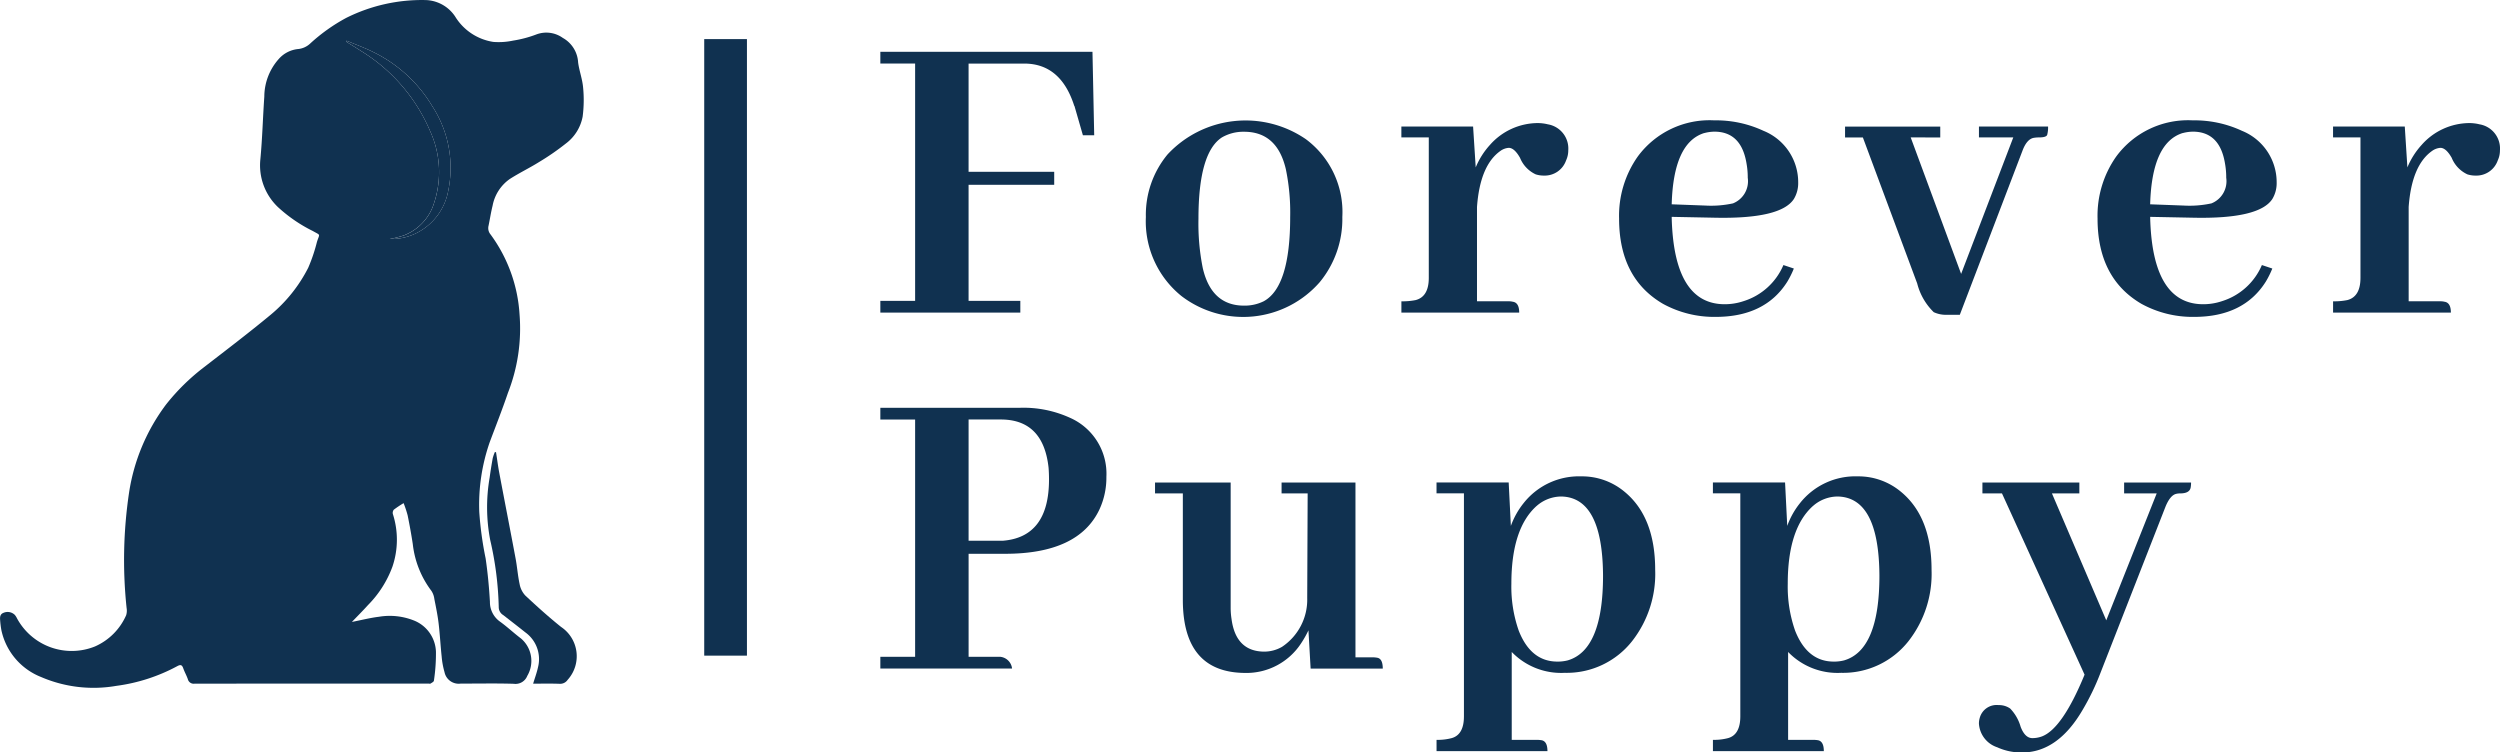
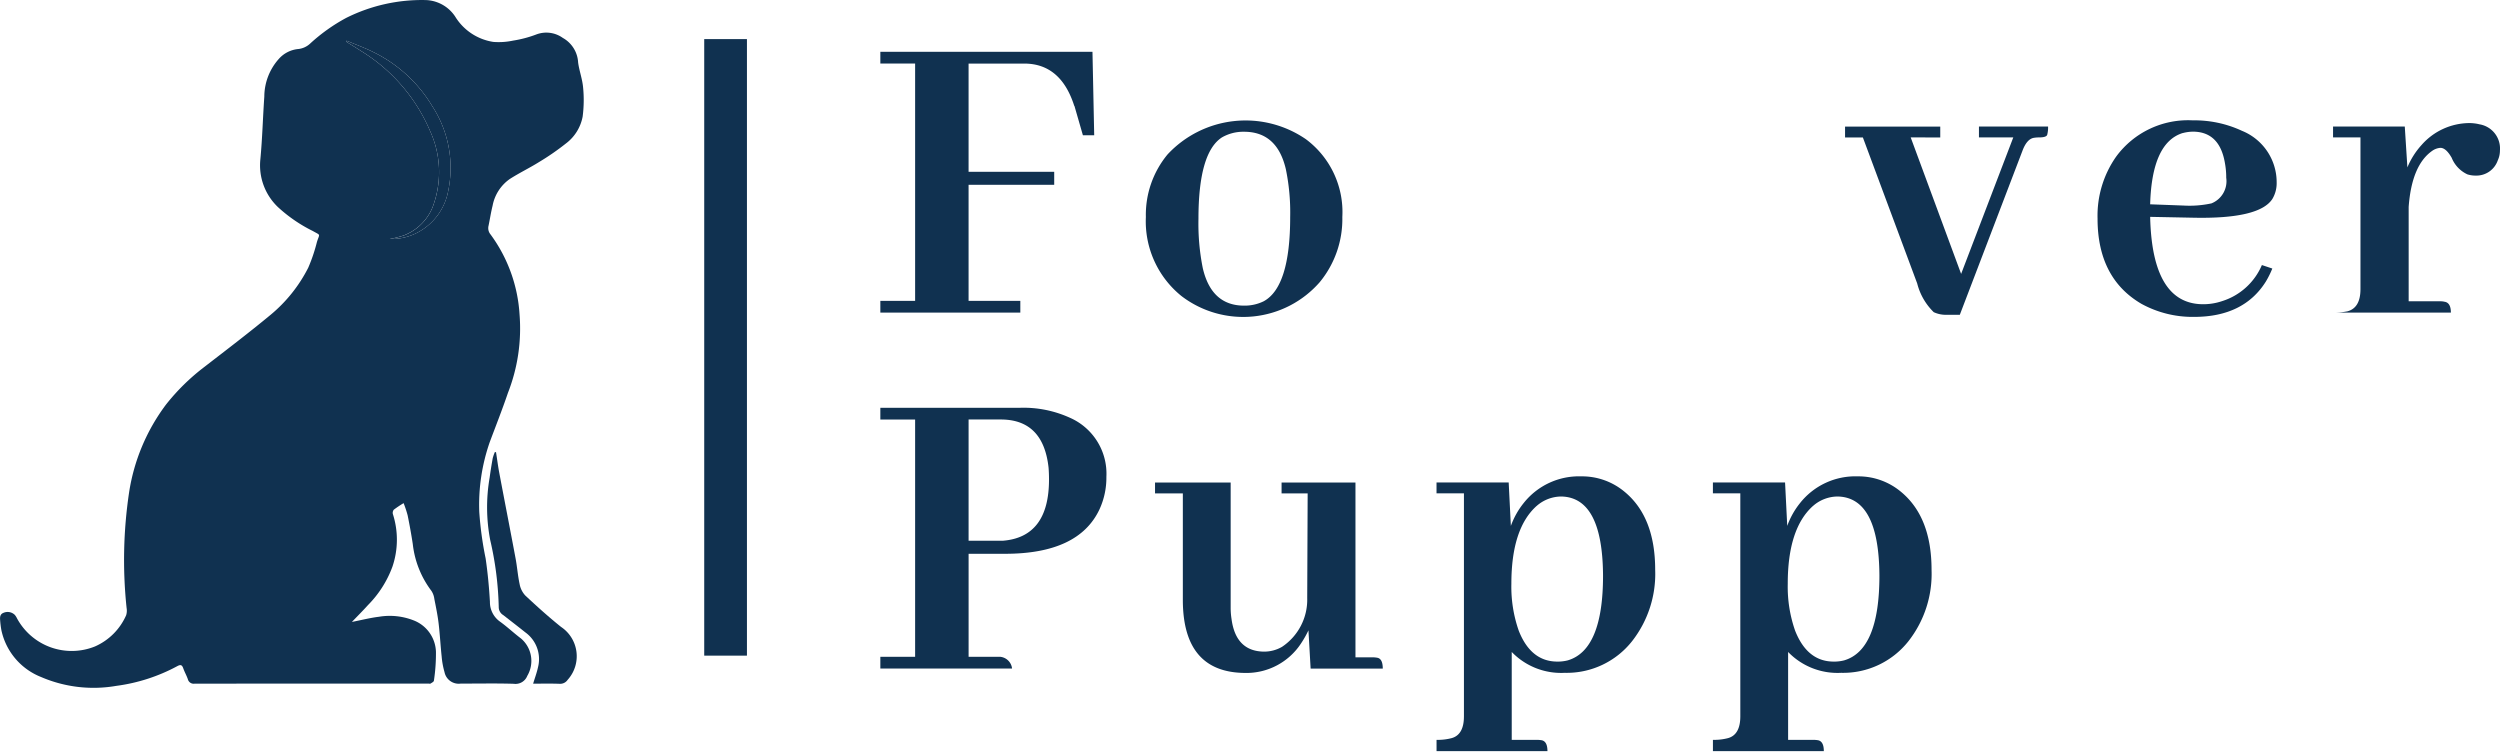
<svg xmlns="http://www.w3.org/2000/svg" width="200.632" height="60.389" viewBox="0 0 200.632 60.389">
  <g id="Group_1894" data-name="Group 1894" transform="translate(-171.975 -402.422)">
    <g id="Artboard_4" data-name="Artboard 4" transform="translate(228.491 405.56)">
      <g id="Group_1891" data-name="Group 1891" transform="translate(14.134 1.018)">
        <path id="Path_23" data-name="Path 23" d="M419.266,437.9v-.942h2.791V417.913h-2.791v-.942H436.29l.139,6.7h-.907l-.663-2.3a.1.1,0,0,0-.035-.07q-1.082-3.383-4.012-3.384h-4.465V426.6h6.872v1.046h-6.872v9.314H430.5v.942Z" transform="translate(-419.266 -416.971)" fill="#103150" />
        <path id="Path_24" data-name="Path 24" d="M506.69,437.763a7.286,7.286,0,0,1,2.93,6.244,7.962,7.962,0,0,1-1.814,5.233,8.156,8.156,0,0,1-11.093,1.116,7.7,7.7,0,0,1-2.86-6.349,7.591,7.591,0,0,1,1.744-5.023,8.551,8.551,0,0,1,11.093-1.221Zm-8.267,10.36q.7,3,3.314,3a3.46,3.46,0,0,0,1.57-.349q2.128-1.151,2.128-6.768a17.146,17.146,0,0,0-.349-3.837q-.7-3-3.349-3a3.432,3.432,0,0,0-1.779.453q-1.884,1.221-1.884,6.523A18.166,18.166,0,0,0,498.423,448.124Z" transform="translate(-472.544 -430.751)" fill="#103150" />
-         <path id="Path_25" data-name="Path 25" d="M574.562,451.333q.523.07.523.872h-9.454V451.3a5.255,5.255,0,0,0,1.151-.1q1.047-.279,1.047-1.779V438.147h-2.2v-.872h5.756l.21,3.279a6.167,6.167,0,0,1,1.151-1.814,5.147,5.147,0,0,1,3.8-1.744,3.442,3.442,0,0,1,.837.1,1.97,1.97,0,0,1,1.64,2.093,1.923,1.923,0,0,1-.174.8,1.815,1.815,0,0,1-1.779,1.221,2.087,2.087,0,0,1-.663-.1,2.49,2.49,0,0,1-1.256-1.326q-.454-.8-.907-.8a1.3,1.3,0,0,0-.662.244q-1.64,1.151-1.884,4.5v7.57h2.547A1.326,1.326,0,0,1,574.562,451.333Z" transform="translate(-523.815 -431.275)" fill="#103150" />
-         <path id="Path_26" data-name="Path 26" d="M640.286,449.2q-1.779,2.826-5.756,2.826a8.542,8.542,0,0,1-4.221-1.047q-3.524-2.058-3.523-6.837a8.238,8.238,0,0,1,1.5-4.988,7.152,7.152,0,0,1,6.14-2.9,9,9,0,0,1,3.942.837,4.447,4.447,0,0,1,2.791,4.151,2.451,2.451,0,0,1-.349,1.326q-1.047,1.6-6.279,1.5l-3.523-.07v.07q.174,6.942,4.256,6.942a4.707,4.707,0,0,0,1.5-.244,5.133,5.133,0,0,0,3.209-2.9l.837.279A7.281,7.281,0,0,1,640.286,449.2Zm-6.663-11.93q-2.477.768-2.616,5.721l2.686.1a8.263,8.263,0,0,0,2.232-.174,1.915,1.915,0,0,0,1.186-2.058,6.24,6.24,0,0,0-.1-1.151q-.419-2.546-2.581-2.547A3.3,3.3,0,0,0,633.624,437.275Z" transform="translate(-567.499 -430.751)" fill="#103150" />
        <path id="Path_27" data-name="Path 27" d="M695.528,438.845l4.047,10.954,4.186-10.954h-2.756v-.872h5.547a2.287,2.287,0,0,1-.07.663q-.07.21-.663.209a2.583,2.583,0,0,0-.419.035q-.558.105-.907,1.047l-5.023,13.151h-1.012a2.288,2.288,0,0,1-1.081-.209,4.889,4.889,0,0,1-1.326-2.3l-4.361-11.721h-1.43v-.872h7.64v.872Z" transform="translate(-612.839 -431.973)" fill="#103150" />
        <path id="Path_28" data-name="Path 28" d="M774.685,449.2q-1.779,2.826-5.756,2.826a8.54,8.54,0,0,1-4.221-1.047q-3.524-2.058-3.523-6.837a8.238,8.238,0,0,1,1.5-4.988,7.151,7.151,0,0,1,6.14-2.9,9,9,0,0,1,3.942.837,4.447,4.447,0,0,1,2.791,4.151,2.453,2.453,0,0,1-.348,1.326q-1.047,1.6-6.279,1.5l-3.523-.07v.07q.174,6.942,4.256,6.942a4.706,4.706,0,0,0,1.5-.244,5.134,5.134,0,0,0,3.209-2.9l.837.279A7.283,7.283,0,0,1,774.685,449.2Zm-6.663-11.93q-2.477.768-2.616,5.721l2.686.1a8.267,8.267,0,0,0,2.233-.174,1.915,1.915,0,0,0,1.186-2.058,6.24,6.24,0,0,0-.1-1.151q-.419-2.546-2.581-2.547A3.306,3.306,0,0,0,768.022,437.275Z" transform="translate(-663.5 -430.751)" fill="#103150" />
-         <path id="Path_29" data-name="Path 29" d="M836.277,451.333q.523.07.523.872h-9.454V451.3a5.256,5.256,0,0,0,1.151-.1q1.046-.279,1.047-1.779V438.147h-2.2v-.872H833.1l.21,3.279a6.165,6.165,0,0,1,1.151-1.814,5.146,5.146,0,0,1,3.8-1.744,3.442,3.442,0,0,1,.837.1,1.97,1.97,0,0,1,1.64,2.093,1.922,1.922,0,0,1-.174.8,1.815,1.815,0,0,1-1.779,1.221,2.086,2.086,0,0,1-.663-.1,2.489,2.489,0,0,1-1.256-1.326q-.454-.8-.907-.8a1.3,1.3,0,0,0-.663.244q-1.64,1.151-1.884,4.5v7.57h2.546A1.324,1.324,0,0,1,836.277,451.333Z" transform="translate(-710.76 -431.275)" fill="#103150" />
+         <path id="Path_29" data-name="Path 29" d="M836.277,451.333q.523.07.523.872h-9.454a5.256,5.256,0,0,0,1.151-.1q1.046-.279,1.047-1.779V438.147h-2.2v-.872H833.1l.21,3.279a6.165,6.165,0,0,1,1.151-1.814,5.146,5.146,0,0,1,3.8-1.744,3.442,3.442,0,0,1,.837.1,1.97,1.97,0,0,1,1.64,2.093,1.922,1.922,0,0,1-.174.8,1.815,1.815,0,0,1-1.779,1.221,2.086,2.086,0,0,1-.663-.1,2.489,2.489,0,0,1-1.256-1.326q-.454-.8-.907-.8a1.3,1.3,0,0,0-.663.244q-1.64,1.151-1.884,4.5v7.57h2.546A1.324,1.324,0,0,1,836.277,451.333Z" transform="translate(-710.76 -431.275)" fill="#103150" />
        <path id="Path_30" data-name="Path 30" d="M419.266,537.9v-.942h2.791V517.913h-2.791v-.942H430.5a8.986,8.986,0,0,1,3.977.8,4.9,4.9,0,0,1,2.93,4.744,6.076,6.076,0,0,1-.558,2.616q-1.675,3.558-7.57,3.558h-2.93v8.268h2.546a1.06,1.06,0,0,1,.942.942Zm7.082-19.988v9.732h2.721q3.733-.279,3.733-4.919,0-.488-.035-.942-.419-3.872-3.837-3.872Z" transform="translate(-419.266 -488.402)" fill="#103150" />
        <path id="Path_31" data-name="Path 31" d="M514.243,552.031q.453.07.453.872h-5.79l-.174-3.07a8.061,8.061,0,0,1-.593,1.047,5.237,5.237,0,0,1-4.5,2.372q-4.954-.035-4.988-5.79v-8.617h-2.232v-.872h6.07v10.046a5.905,5.905,0,0,0,.07.907q.348,2.616,2.651,2.616a2.87,2.87,0,0,0,1.4-.384,4.547,4.547,0,0,0,2.023-3.907l.035-8.407h-2.093v-.872h5.93V552h1.361A1.994,1.994,0,0,1,514.243,552.031Z" transform="translate(-474.375 -503.403)" fill="#103150" />
        <path id="Path_32" data-name="Path 32" d="M583.545,557.4a2.515,2.515,0,0,1,.419.035q.453.1.453.872h-8.9V557.4a4.3,4.3,0,0,0,1.221-.14q.976-.28.977-1.744v-17.9h-2.2v-.872h5.791l.175,3.488a6.341,6.341,0,0,1,1.012-1.814,5.66,5.66,0,0,1,4.64-2.163,5.316,5.316,0,0,1,3.453,1.221q2.477,2.023,2.477,6.279a8.759,8.759,0,0,1-1.849,5.721,6.678,6.678,0,0,1-5.407,2.546,5.507,5.507,0,0,1-4.256-1.674V557.4Zm0-18.768q-2.024,1.814-2.023,6.244a10.666,10.666,0,0,0,.593,3.768q.976,2.478,3.1,2.477a3.18,3.18,0,0,0,.837-.1q2.826-.837,2.826-6.8-.035-6.279-3.349-6.349A3.013,3.013,0,0,0,583.545,538.635Z" transform="translate(-530.88 -502.182)" fill="#103150" />
        <path id="Path_33" data-name="Path 33" d="M661.183,557.4a2.513,2.513,0,0,1,.419.035q.453.1.453.872h-8.9V557.4a4.3,4.3,0,0,0,1.221-.14q.976-.28.977-1.744v-17.9h-2.2v-.872h5.791l.175,3.488a6.333,6.333,0,0,1,1.012-1.814,5.66,5.66,0,0,1,4.64-2.163,5.315,5.315,0,0,1,3.453,1.221q2.477,2.023,2.477,6.279a8.758,8.758,0,0,1-1.849,5.721,6.677,6.677,0,0,1-5.407,2.546,5.508,5.508,0,0,1-4.256-1.674V557.4Zm0-18.768q-2.024,1.814-2.023,6.244a10.674,10.674,0,0,0,.593,3.768q.977,2.478,3.1,2.477a3.18,3.18,0,0,0,.837-.1q2.826-.837,2.826-6.8-.035-6.279-3.349-6.349A3.013,3.013,0,0,0,661.183,538.635Z" transform="translate(-586.338 -502.182)" fill="#103150" />
-         <path id="Path_34" data-name="Path 34" d="M732.927,558.345q1.639-.628,3.419-4.954l-6.628-14.546h-1.57v-.872h7.779v.872h-2.2l4.36,10.186,4.047-10.186H739.52v-.872h5.372a2.189,2.189,0,0,1-.035.418q-.1.453-.837.453a1.3,1.3,0,0,0-.314.035q-.489.105-.872,1.047l-5.2,13.291a19.571,19.571,0,0,1-1.465,3.035q-1.988,3.384-4.849,3.384a4.685,4.685,0,0,1-1.988-.419,2.136,2.136,0,0,1-1.465-1.919,1.667,1.667,0,0,1,.07-.453,1.4,1.4,0,0,1,1.5-1.012,1.556,1.556,0,0,1,.942.279,3.489,3.489,0,0,1,.837,1.465q.348.906.942.907A2.247,2.247,0,0,0,732.927,558.345Z" transform="translate(-639.703 -503.403)" fill="#103150" />
      </g>
      <g id="Group_1892" data-name="Group 1892" transform="translate(0)">
        <rect id="Rectangle_208" data-name="Rectangle 208" width="3.428" height="49.479" fill="#103150" />
      </g>
    </g>
    <g id="Artboard_5" data-name="Artboard 5" transform="translate(171.975 402.422)">
      <g id="Group_1893" data-name="Group 1893">
        <path id="Dog_Main" data-name="Dog Main" d="M204.366,442.8a8.31,8.31,0,0,0-.786.526.406.406,0,0,0-.074.357,6.732,6.732,0,0,1-.036,4.213,8.582,8.582,0,0,1-1.968,3.09c-.4.446-.826.868-1.287,1.349.771-.151,1.466-.33,2.172-.416a5.234,5.234,0,0,1,2.774.287,2.8,2.8,0,0,1,1.8,2.524,14.552,14.552,0,0,1-.164,2.32c-.009.086-.17.166-.271.231-.041.026-.114,0-.172,0q-9.38,0-18.76.007a.481.481,0,0,1-.543-.356c-.1-.294-.26-.569-.364-.863-.094-.263-.19-.343-.475-.192a14.179,14.179,0,0,1-4.908,1.588,10.637,10.637,0,0,1-6.037-.713,5.21,5.21,0,0,1-3.18-3.751,7.39,7.39,0,0,1-.1-.794c-.022-.25-.017-.5.278-.607a.823.823,0,0,1,.9.171,1.255,1.255,0,0,1,.168.263A4.991,4.991,0,0,0,179.6,454.3a4.873,4.873,0,0,0,2.5-2.506,1.246,1.246,0,0,0,.035-.58,36.67,36.67,0,0,1,.2-9.274,15.7,15.7,0,0,1,2.964-7.052,17.067,17.067,0,0,1,3.074-3.016c1.79-1.384,3.594-2.755,5.337-4.2a11.887,11.887,0,0,0,3-3.761,13.218,13.218,0,0,0,.7-2.072c.219-.694.33-.5-.338-.882a11.876,11.876,0,0,1-2.775-1.9,4.625,4.625,0,0,1-1.428-3.839c.16-1.675.2-3.362.318-5.041a4.56,4.56,0,0,1,1.159-3.021,2.37,2.37,0,0,1,1.572-.8,1.655,1.655,0,0,0,.952-.441,14.253,14.253,0,0,1,2.885-2.054,13.583,13.583,0,0,1,6.388-1.434,2.945,2.945,0,0,1,2.361,1.324,4.363,4.363,0,0,0,3.064,2.035,5.583,5.583,0,0,0,1.588-.106,9.259,9.259,0,0,0,1.878-.5,2.269,2.269,0,0,1,2.107.284,2.4,2.4,0,0,1,1.23,1.973c.09.676.342,1.334.4,2.01a10.257,10.257,0,0,1-.036,2.326,3.5,3.5,0,0,1-1.329,2.152,20.027,20.027,0,0,1-2.168,1.5c-.766.479-1.586.871-2.346,1.359a3.372,3.372,0,0,0-1.384,2.142c-.131.529-.215,1.069-.323,1.6a.79.79,0,0,0,.158.711,12.073,12.073,0,0,1,2.328,6.424,14.175,14.175,0,0,1-.931,6.287c-.451,1.328-.967,2.635-1.46,3.949a15.278,15.278,0,0,0-.842,5.614,27.748,27.748,0,0,0,.509,3.719c.169,1.157.28,2.326.346,3.493a1.915,1.915,0,0,0,.814,1.59c.583.42,1.108.919,1.682,1.352a2.362,2.362,0,0,1,.5,3,1.012,1.012,0,0,1-1.086.633c-1.417-.043-2.836-.014-4.254-.015a1.163,1.163,0,0,1-1.3-.919,6.5,6.5,0,0,1-.23-1.256c-.095-.887-.139-1.779-.245-2.664-.079-.656-.213-1.306-.342-1.954a1.516,1.516,0,0,0-.232-.645,7.639,7.639,0,0,1-1.5-3.772c-.117-.769-.256-1.535-.412-2.3A9.024,9.024,0,0,0,204.366,442.8Zm-1.1-21.2a4.466,4.466,0,0,0,2.261-.541,4.758,4.758,0,0,0,2.42-3.331,9.073,9.073,0,0,0-1.277-6.777,11.294,11.294,0,0,0-4.7-4.332c-.7-.353-1.436-.617-2.182-.933,0,.085,0,.1,0,.1.372.233.751.456,1.117.7A13.966,13.966,0,0,1,206.52,413a7.881,7.881,0,0,1,.289,5.715,4.048,4.048,0,0,1-2.507,2.626A10.528,10.528,0,0,1,203.269,421.6Z" transform="translate(-171.975 -402.422)" fill="#103150" />
        <path id="Dog_Leg" data-name="Dog Leg" d="M312.494,547.989c.138-.456.294-.874.388-1.305a2.644,2.644,0,0,0-1.01-2.81c-.59-.47-1.187-.931-1.782-1.394a.737.737,0,0,1-.355-.6,26.257,26.257,0,0,0-.684-5.411,13.96,13.96,0,0,1-.046-5.023q.106-.776.245-1.546a3.318,3.318,0,0,1,.174-.5l.093.014c.086.554.157,1.111.261,1.662.432,2.291.881,4.578,1.309,6.87.128.684.177,1.384.325,2.062a1.815,1.815,0,0,0,.454.906c.931.872,1.881,1.728,2.876,2.525a2.826,2.826,0,0,1,.521,4.243.722.722,0,0,1-.645.317C313.91,547.971,313.2,547.989,312.494,547.989Z" transform="translate(-269.709 -493.122)" fill="#103150" />
        <path id="Dog_Ear" data-name="Dog Ear" d="M272.812,429.758a10.53,10.53,0,0,0,1.033-.254,4.048,4.048,0,0,0,2.507-2.626,7.881,7.881,0,0,0-.289-5.715,13.966,13.966,0,0,0-5.612-6.518c-.366-.242-.745-.465-1.117-.7,0,0,0-.02,0-.1.746.316,1.487.58,2.182.933a11.3,11.3,0,0,1,4.7,4.332,9.073,9.073,0,0,1,1.277,6.777,4.758,4.758,0,0,1-2.42,3.331A4.467,4.467,0,0,1,272.812,429.758Z" transform="translate(-241.518 -410.58)" fill="#103150" />
      </g>
    </g>
  </g>
</svg>